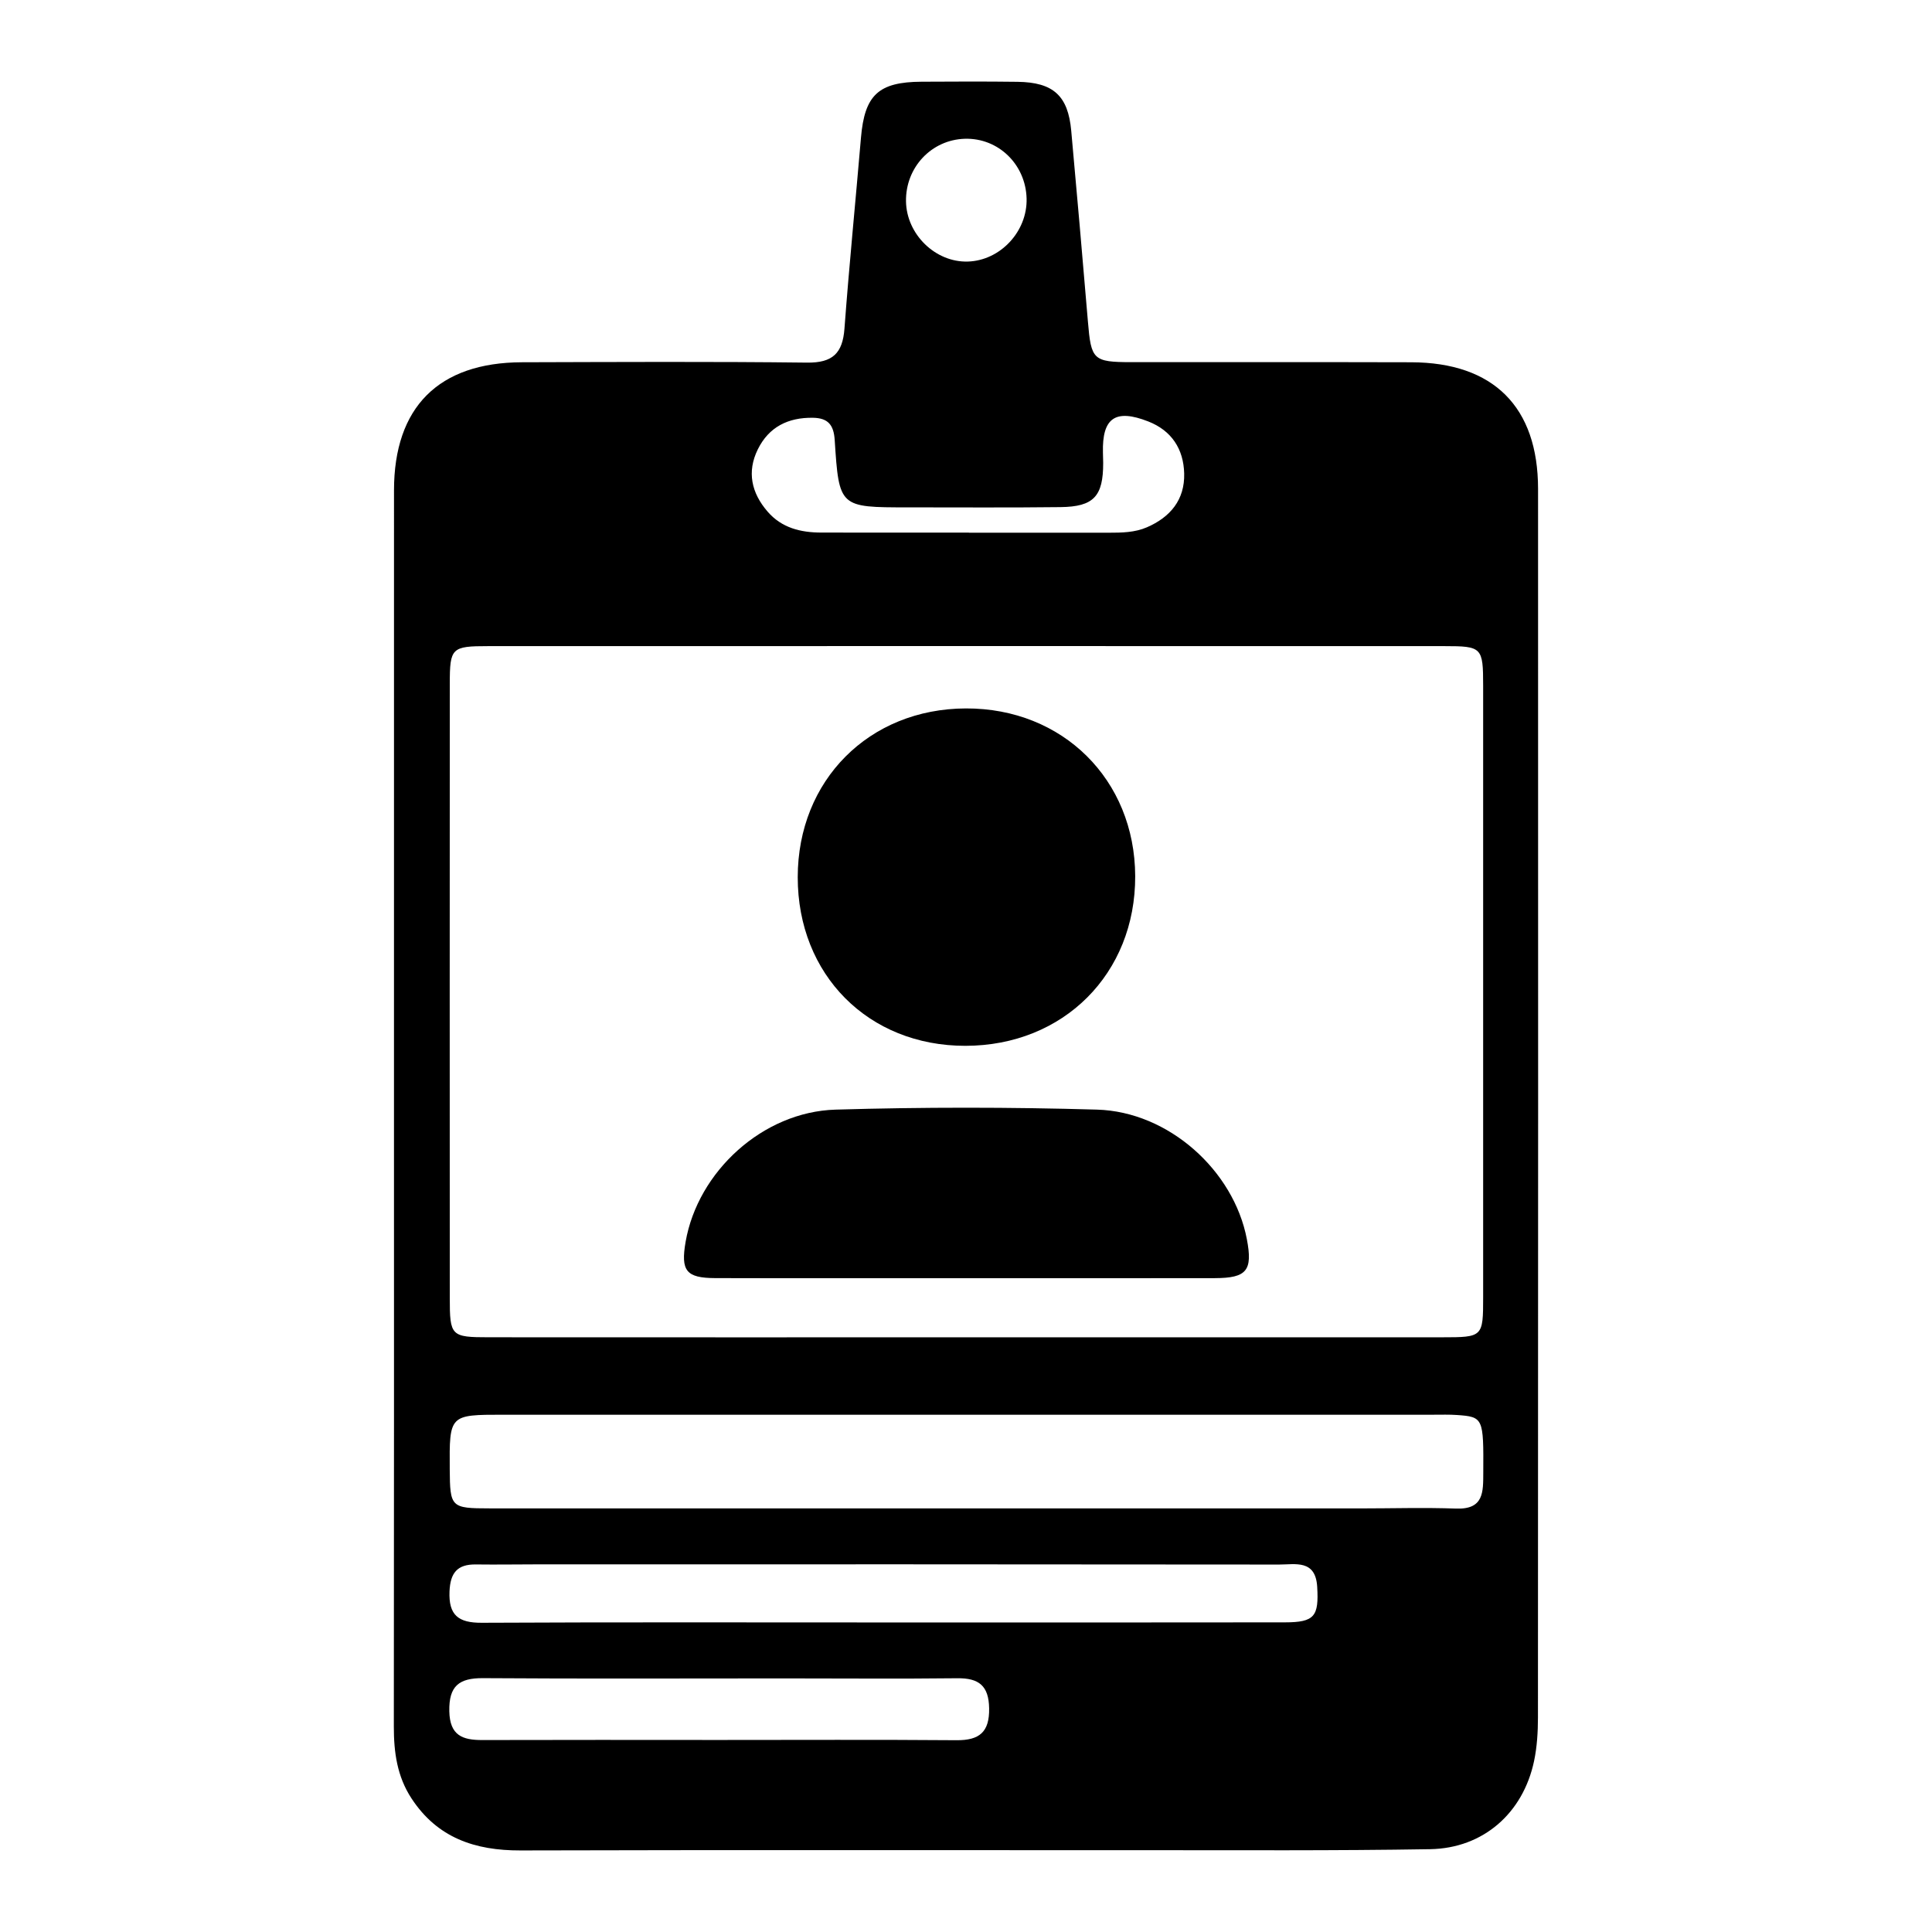
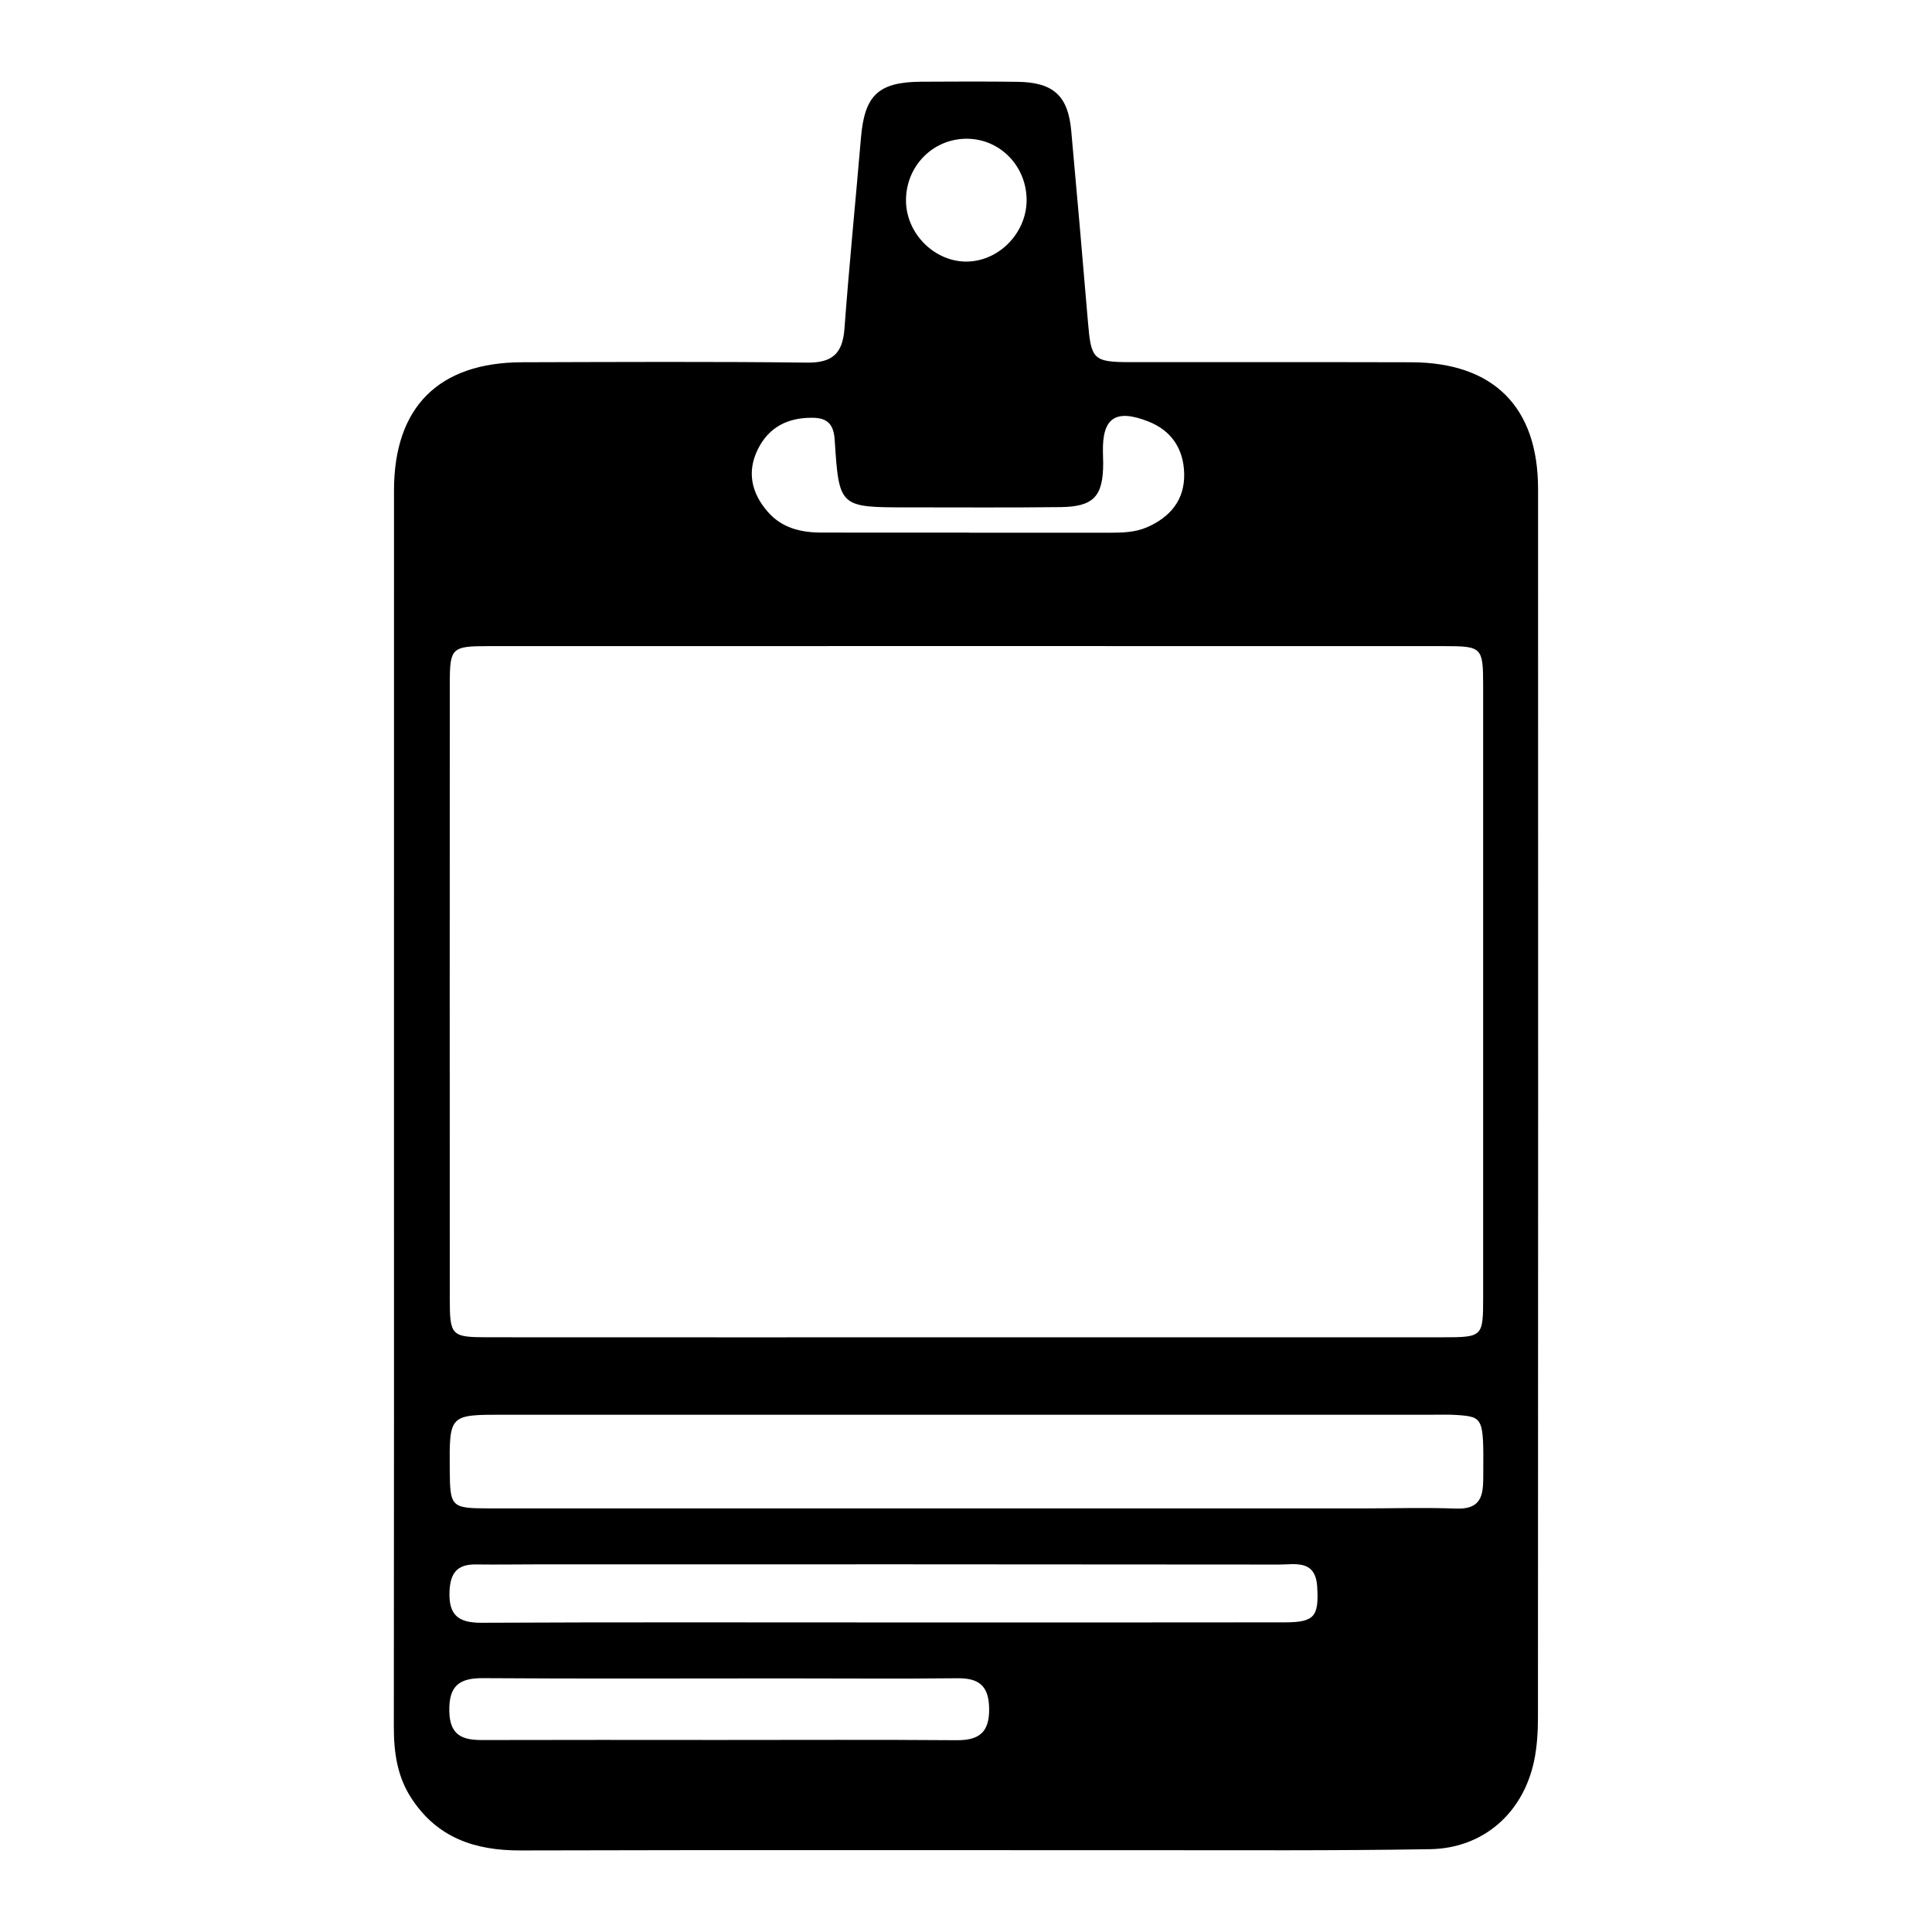
<svg xmlns="http://www.w3.org/2000/svg" version="1.1" id="Calque_1" x="0px" y="0px" width="200px" height="200px" viewBox="0 0 200 200" style="enable-background:new 0 0 200 200;" xml:space="preserve">
  <g>
    <path style="fill-rule:evenodd;clip-rule:evenodd;" d="M40.785,114.348c0-21.196-0.006-42.391,0.002-63.586   c0.003-8.612,4.616-13.237,13.25-13.261c9.838-0.026,19.676-0.081,29.512,0.037c2.641,0.031,3.679-0.963,3.869-3.516   c0.492-6.595,1.149-13.177,1.709-19.766c0.375-4.415,1.805-5.773,6.272-5.797c3.31-0.018,6.618-0.033,9.927,0.01   c3.714,0.048,5.238,1.437,5.567,5.055c0.597,6.587,1.176,13.175,1.728,19.766c0.332,3.961,0.531,4.195,4.501,4.2   c9.659,0.011,19.317-0.017,28.976,0.012c8.512,0.026,13.119,4.621,13.122,13.105c0.013,42.391,0.01,84.782-0.011,127.172   c-0.001,1.51-0.092,3.052-0.402,4.522c-1.136,5.39-5.259,9.033-10.76,9.126c-9.924,0.165-19.852,0.101-29.779,0.104   c-21.463,0.009-42.926-0.035-64.39,0.026c-4.709,0.014-8.607-1.301-11.284-5.393c-1.487-2.271-1.827-4.78-1.824-7.428   C40.795,157.274,40.785,135.811,40.785,114.348z M99.956,138.439c16.45,0,32.9,0.004,49.35-0.003   c4.192-0.001,4.228-0.033,4.229-4.143c0.006-21.099,0.006-42.198,0-63.296c-0.002-3.99-0.111-4.109-4.021-4.11   c-32.988-0.008-65.978-0.007-98.967,0c-3.805,0.001-3.983,0.172-3.985,3.899c-0.01,21.188-0.01,42.376-0.001,63.564   c0.001,3.961,0.125,4.083,4.045,4.084C67.057,138.444,83.507,138.439,99.956,138.439z M100.03,156.152   c13.596,0,27.19,0.001,40.786-0.001c3.309,0,6.622-0.103,9.928,0.017c2.887,0.104,2.792-1.748,2.804-3.726   c0.035-5.645,0.004-5.77-2.721-5.961c-0.802-0.056-1.609-0.03-2.414-0.03c-32.11-0.001-64.22-0.001-96.331,0   c-5.566,0-5.566,0.005-5.525,5.659c0.029,3.921,0.126,4.036,4.1,4.037C67.115,156.156,83.573,156.151,100.03,156.152z    M91.44,167.956c13.86,0,27.719,0.012,41.58-0.01c3.071-0.004,3.516-0.628,3.336-3.676c-0.167-2.854-2.272-2.306-3.939-2.308   c-25.483-0.031-50.968-0.023-76.453-0.022c-2.235,0-4.471,0.041-6.706,0.011c-1.923-0.025-2.644,0.879-2.724,2.785   c-0.104,2.48,0.932,3.265,3.327,3.253C63.72,167.92,77.58,167.956,91.44,167.956z M74.342,180.121   c8.228,0,16.456-0.04,24.684,0.025c2.367,0.019,3.41-0.844,3.369-3.303c-0.038-2.338-1.061-3.136-3.29-3.111   c-5.991,0.068-11.983,0.016-17.975,0.016c-10.374,0-20.749,0.046-31.123-0.026c-2.489-0.018-3.547,0.812-3.494,3.427   c0.051,2.499,1.352,2.987,3.414,2.98C58.065,180.104,66.203,180.118,74.342,180.121z M100.299,55.135c0,0.004,0,0.007,0,0.011   c4.823,0,9.647-0.003,14.472,0.001c1.346,0.001,2.703-0.019,3.953-0.56c2.423-1.049,3.931-2.848,3.862-5.569   c-0.063-2.536-1.302-4.444-3.722-5.391c-3.405-1.333-4.779-0.363-4.688,3.223c0.009,0.357,0.024,0.714,0.025,1.071   c0.005,3.453-0.972,4.535-4.415,4.575c-5.27,0.063-10.541,0.026-15.812,0.026c-7.082,0.001-7.115,0.002-7.567-6.98   c-0.101-1.553-0.685-2.271-2.259-2.294c-2.567-0.038-4.554,0.952-5.696,3.261c-1.154,2.333-0.664,4.521,1.011,6.456   c1.465,1.693,3.433,2.163,5.558,2.167C90.114,55.143,95.207,55.135,100.299,55.135z M93.789,20.858   c0.06,3.409,3.051,6.317,6.396,6.218c3.365-0.1,6.177-3.113,6.088-6.523c-0.093-3.539-2.928-6.287-6.386-6.188   C96.422,14.463,93.727,17.333,93.789,20.858z" />
-     <path style="fill-rule:evenodd;clip-rule:evenodd;" d="M99.937,108.263c-10.046,0.008-17.362-7.352-17.356-17.461   c0.005-10.03,7.389-17.438,17.409-17.466c10.016-0.03,17.488,7.369,17.525,17.354C117.554,100.793,110.09,108.255,99.937,108.263z" />
-     <path style="fill-rule:evenodd;clip-rule:evenodd;" d="M100.038,132.318c-8.666-0.001-17.333,0.016-25.999-0.009   c-3.014-0.009-3.585-0.757-3.065-3.756c1.26-7.261,7.981-13.463,15.522-13.685c9.015-0.266,18.05-0.262,27.064-0.001   c7.423,0.215,14.153,6.306,15.512,13.4c0.623,3.252,0.009,4.037-3.304,4.045C117.192,132.331,108.616,132.319,100.038,132.318z" />
  </g>
</svg>